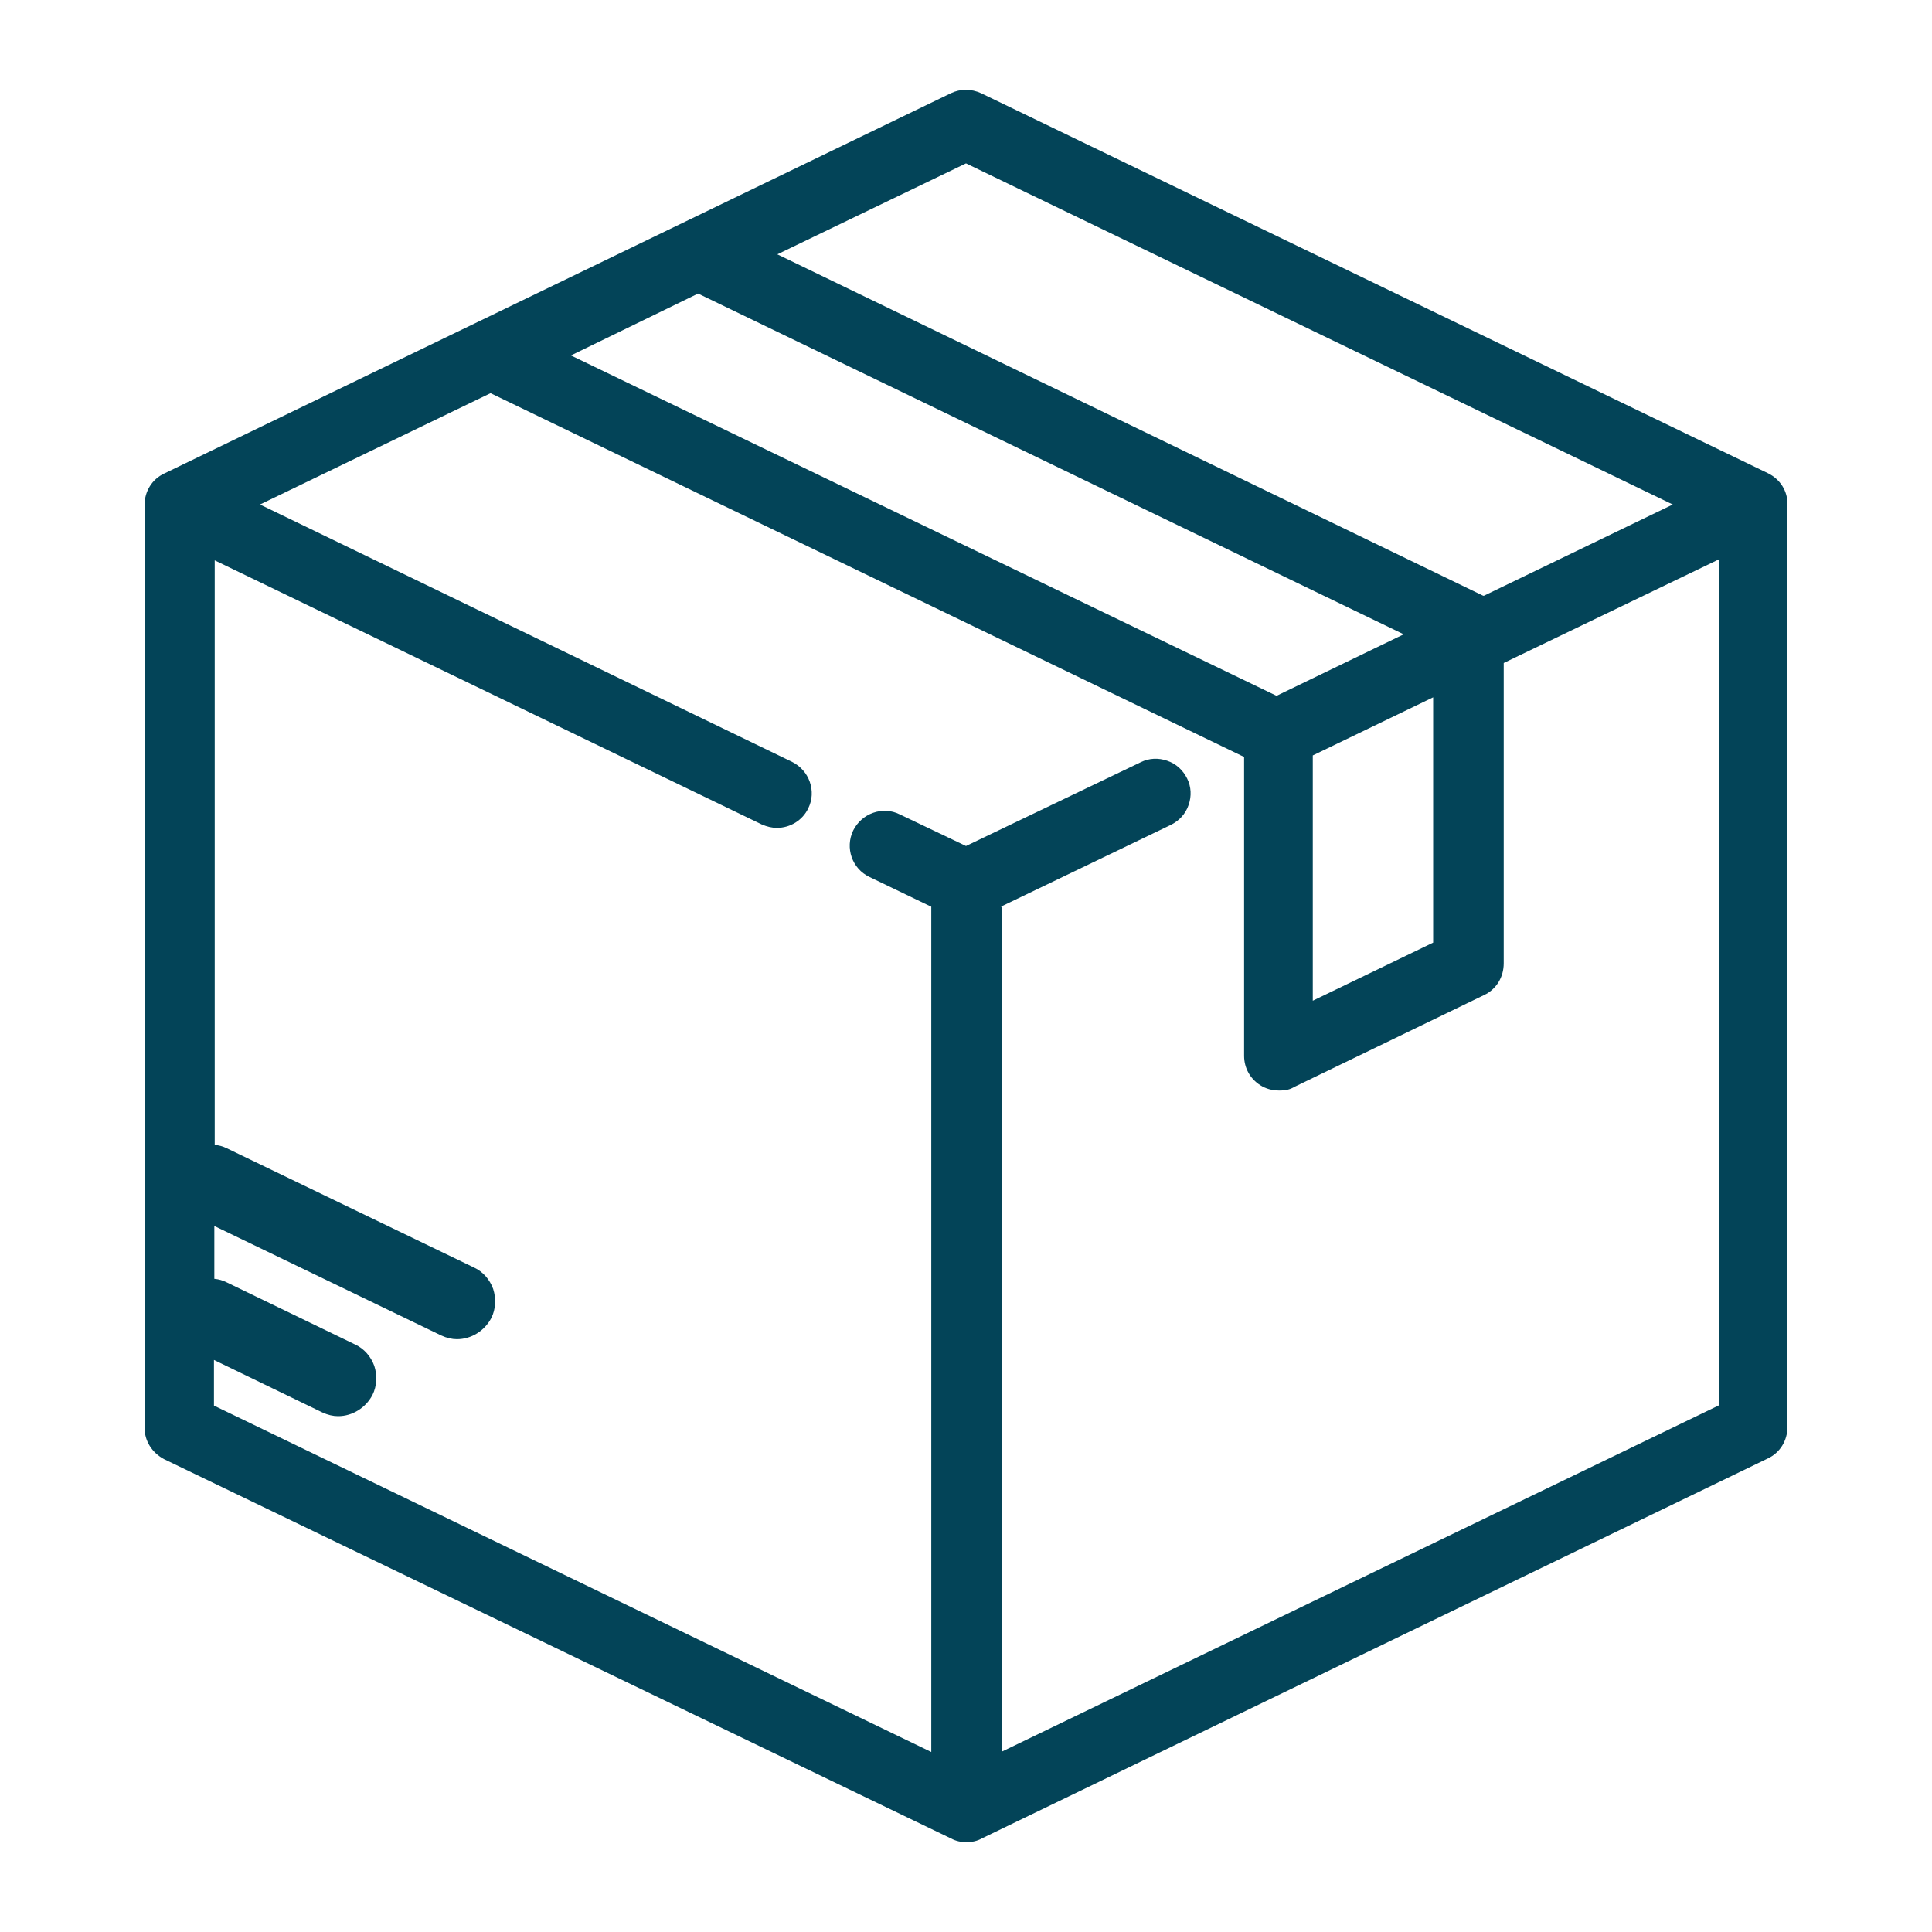
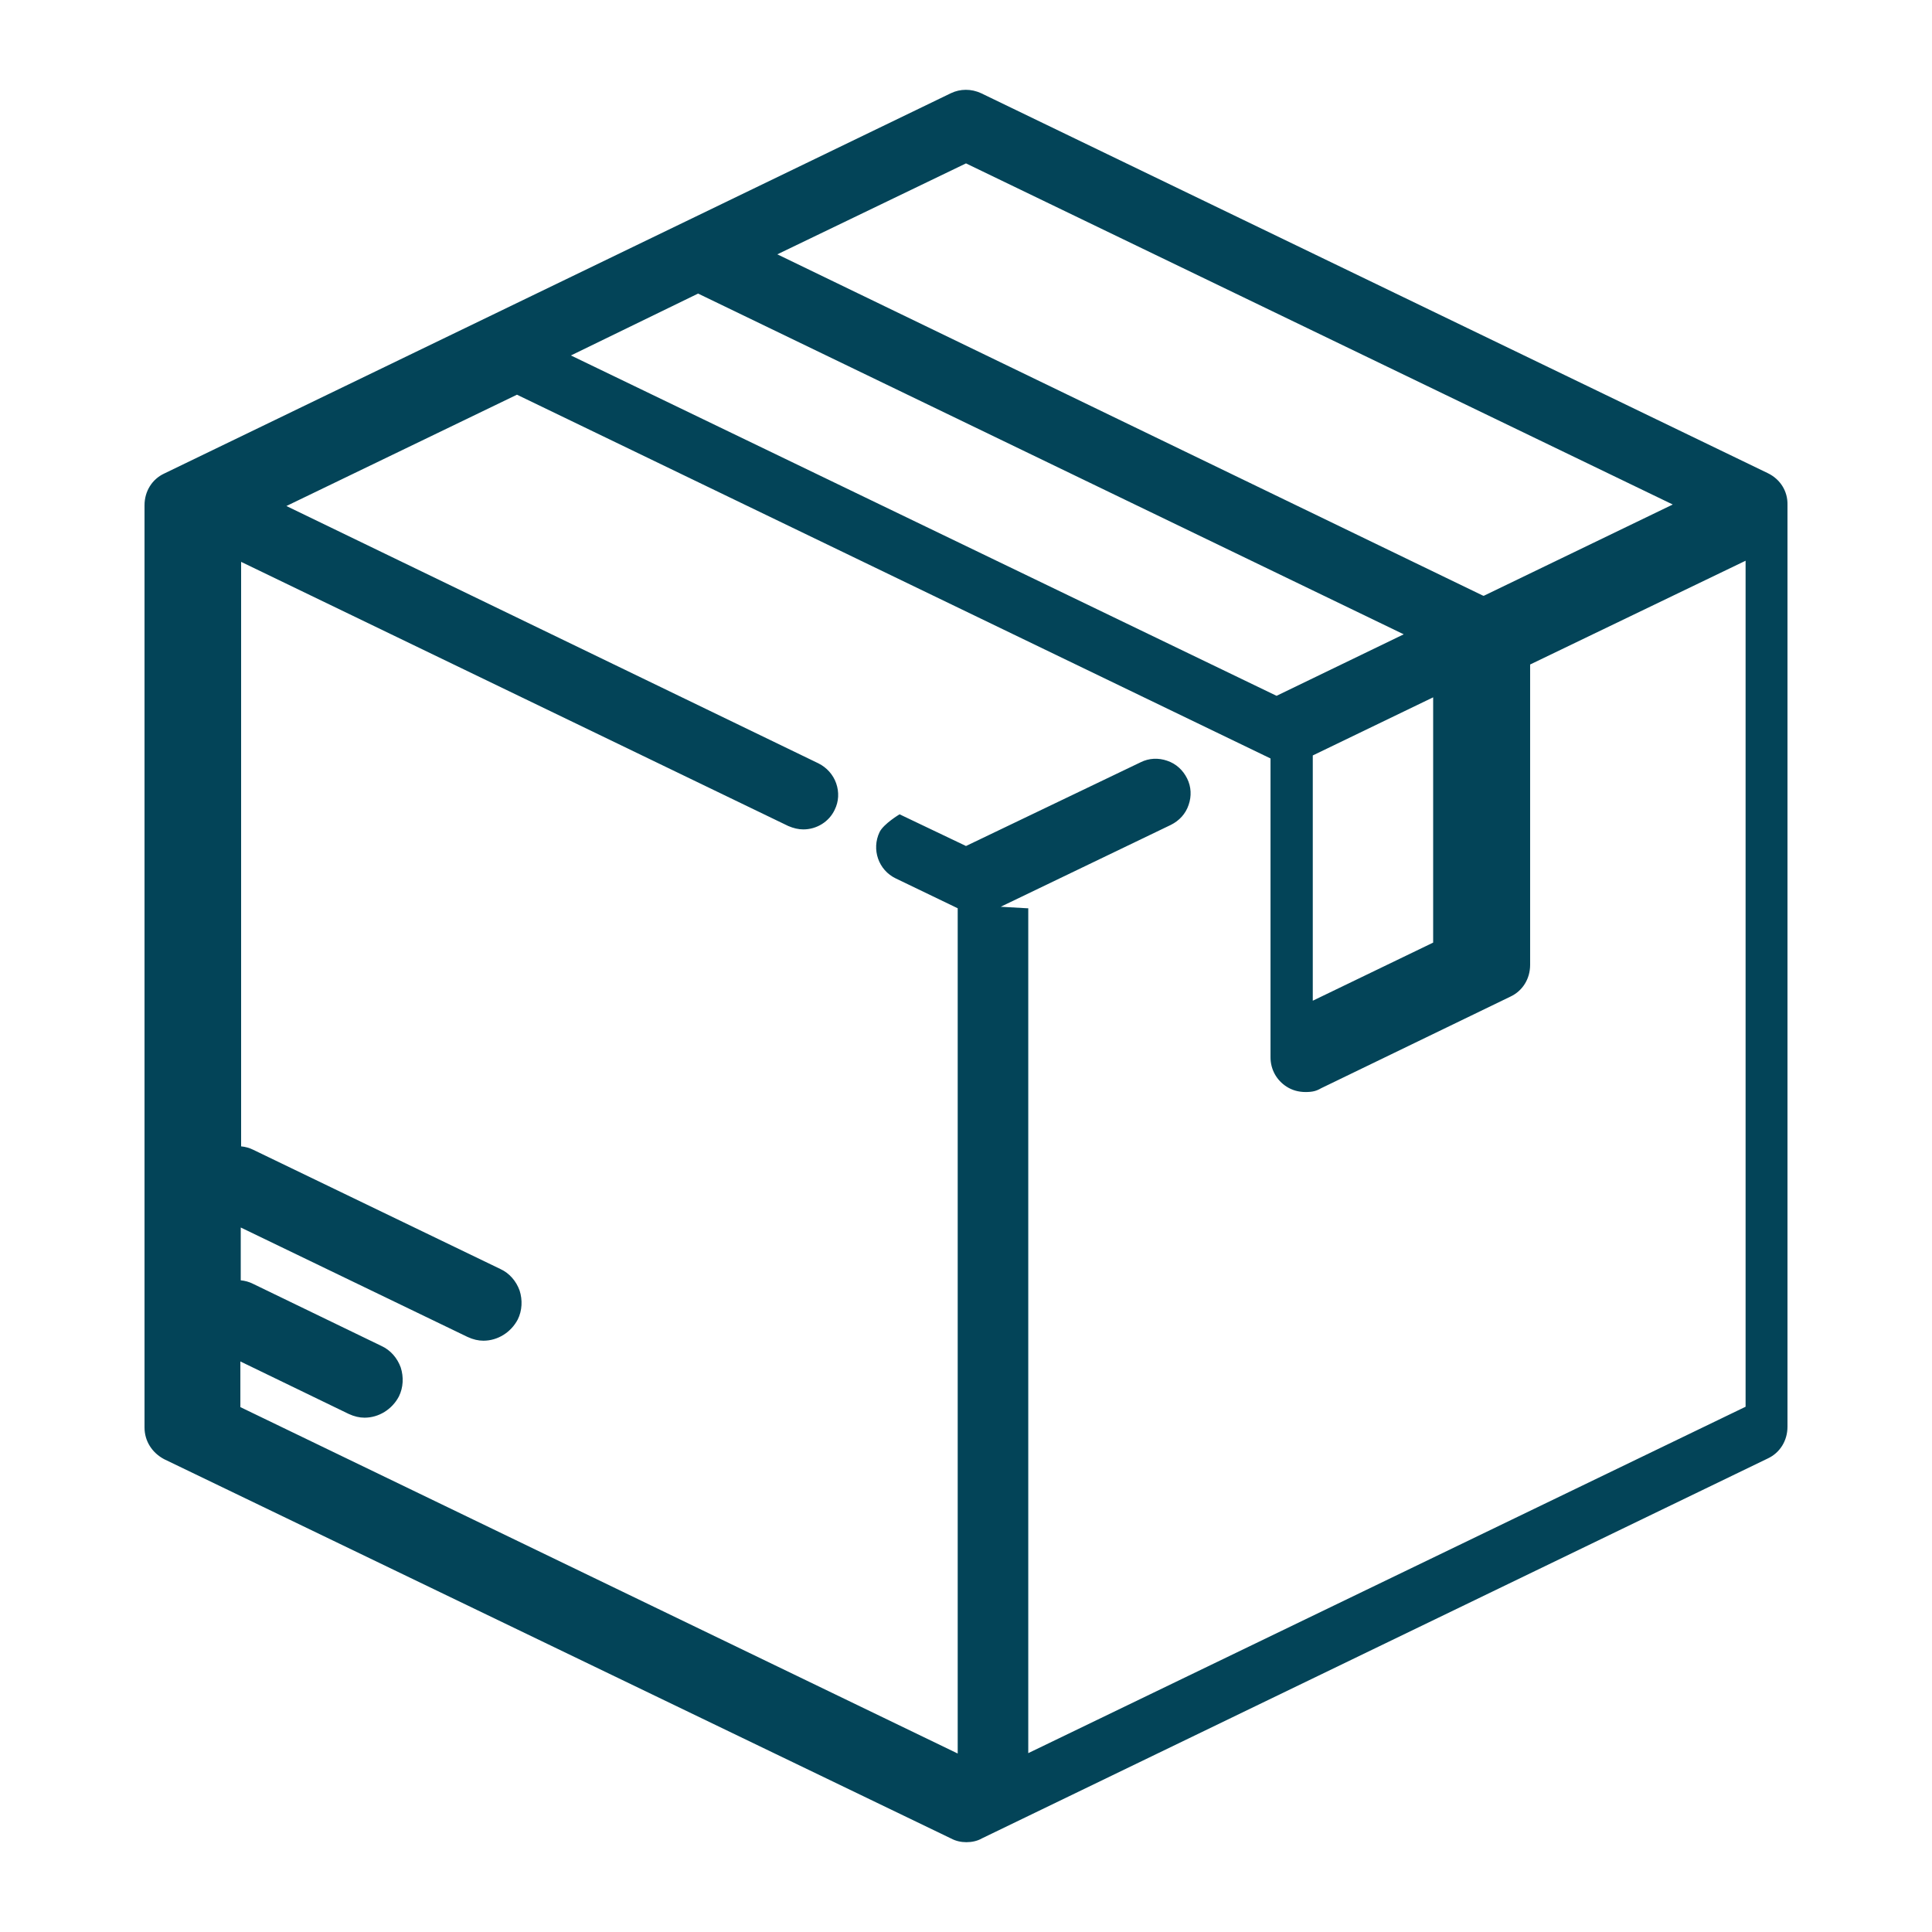
<svg xmlns="http://www.w3.org/2000/svg" id="Capa_1" data-name="Capa 1" viewBox="0 0 512 512">
  <defs>
    <style>      .cls-1 {        fill: #034458;        stroke-width: 0px;      }    </style>
  </defs>
-   <path class="cls-1" d="M473.7,133.8c.1-3.6-1.9-6.8-5.2-8.4L260,24.7c-2.6-1.2-5.5-1.2-8,0L43.5,125.5c-3.2,1.5-5.2,4.7-5.2,8.4v244.4c0,3.6,2,6.7,5.2,8.4l208.5,100.5c1.3.7,2.7,1,4.1,1s2.9-.3,4.1-1l208.3-100.7c3.2-1.5,5.2-4.7,5.2-8.4v-244.3ZM265.2,240.3l45.1-21.7c2.2-1.1,3.9-2.9,4.7-5.3.8-2.3.7-4.8-.4-7s-2.9-3.9-5.3-4.7c-2.3-.8-4.8-.7-7,.4l-46.3,22.2-17.6-8.4c-2.2-1.1-4.7-1.2-7-.4s-4.2,2.5-5.3,4.7c-2.2,4.6-.3,10.1,4.3,12.3l16.4,7.9v224l-190.1-91.8v-12.1l28.7,13.9c1.5.7,2.9,1,4.2,1,3.8,0,7.3-2.2,9.1-5.6,1.2-2.4,1.3-5.2.5-7.7-.9-2.5-2.7-4.6-5.1-5.7l-34.1-16.5c-1-.5-2.1-.8-3.2-.9v-14l60.1,29c1.5.7,2.9,1,4.2,1,3.8,0,7.3-2.2,9.1-5.6,1.2-2.4,1.3-5.2.5-7.7-.9-2.5-2.7-4.6-5.1-5.7l-65.5-31.6c-1-.5-2.1-.8-3.2-.9v-154.9l145,70c1.4.6,2.7.9,4,.9,3.5,0,6.8-2,8.3-5.2,1.1-2.2,1.2-4.7.4-7s-2.5-4.2-4.7-5.3l-141-68.2,61.1-29.5,199.7,96.4v79.2c0,3.2,1.6,6.1,4.3,7.8,1.4.9,3.1,1.4,5,1.4s2.9-.3,4.1-1l50.2-24.3c3.2-1.5,5.2-4.7,5.2-8.4v-79.6l57.1-27.5v224.2l-190.1,91.8v-223.9h-.3ZM347.9,265.2v-65l31.9-15.4v65l-31.9,15.4ZM393.2,157.9c-.1,0-.2-.1-.3-.1l-186.9-90.4,50-24.1,187.3,90.4-50.1,24.2ZM338.3,184.4l-187-90.2,33.7-16.4,187,90.3-33.7,16.3Z" />
+   <path class="cls-1" d="M473.7,133.8c.1-3.6-1.9-6.8-5.2-8.4L260,24.7c-2.6-1.2-5.5-1.2-8,0L43.5,125.5c-3.2,1.5-5.2,4.7-5.2,8.4v244.4c0,3.6,2,6.7,5.2,8.4l208.5,100.5c1.3.7,2.7,1,4.1,1s2.9-.3,4.1-1l208.3-100.7c3.2-1.5,5.2-4.7,5.2-8.4v-244.3ZM265.2,240.3l45.1-21.7c2.2-1.1,3.9-2.9,4.7-5.3.8-2.3.7-4.8-.4-7s-2.9-3.9-5.3-4.7c-2.3-.8-4.8-.7-7,.4l-46.3,22.2-17.6-8.4s-4.2,2.5-5.3,4.7c-2.2,4.6-.3,10.1,4.3,12.3l16.4,7.9v224l-190.1-91.8v-12.1l28.7,13.9c1.5.7,2.9,1,4.2,1,3.8,0,7.3-2.2,9.1-5.6,1.2-2.4,1.3-5.2.5-7.7-.9-2.5-2.7-4.6-5.1-5.7l-34.1-16.5c-1-.5-2.1-.8-3.2-.9v-14l60.1,29c1.5.7,2.9,1,4.2,1,3.8,0,7.3-2.2,9.1-5.6,1.2-2.4,1.3-5.2.5-7.7-.9-2.5-2.7-4.6-5.1-5.7l-65.5-31.6c-1-.5-2.1-.8-3.2-.9v-154.9l145,70c1.4.6,2.7.9,4,.9,3.5,0,6.8-2,8.3-5.2,1.1-2.2,1.2-4.7.4-7s-2.5-4.2-4.7-5.3l-141-68.2,61.1-29.5,199.7,96.4v79.2c0,3.2,1.6,6.1,4.3,7.8,1.4.9,3.1,1.4,5,1.4s2.9-.3,4.1-1l50.2-24.3c3.2-1.5,5.2-4.7,5.2-8.4v-79.6l57.1-27.5v224.2l-190.1,91.8v-223.9h-.3ZM347.9,265.2v-65l31.9-15.4v65l-31.9,15.4ZM393.2,157.9c-.1,0-.2-.1-.3-.1l-186.9-90.4,50-24.1,187.3,90.4-50.1,24.2ZM338.3,184.4l-187-90.2,33.7-16.4,187,90.3-33.7,16.3Z" />
</svg>